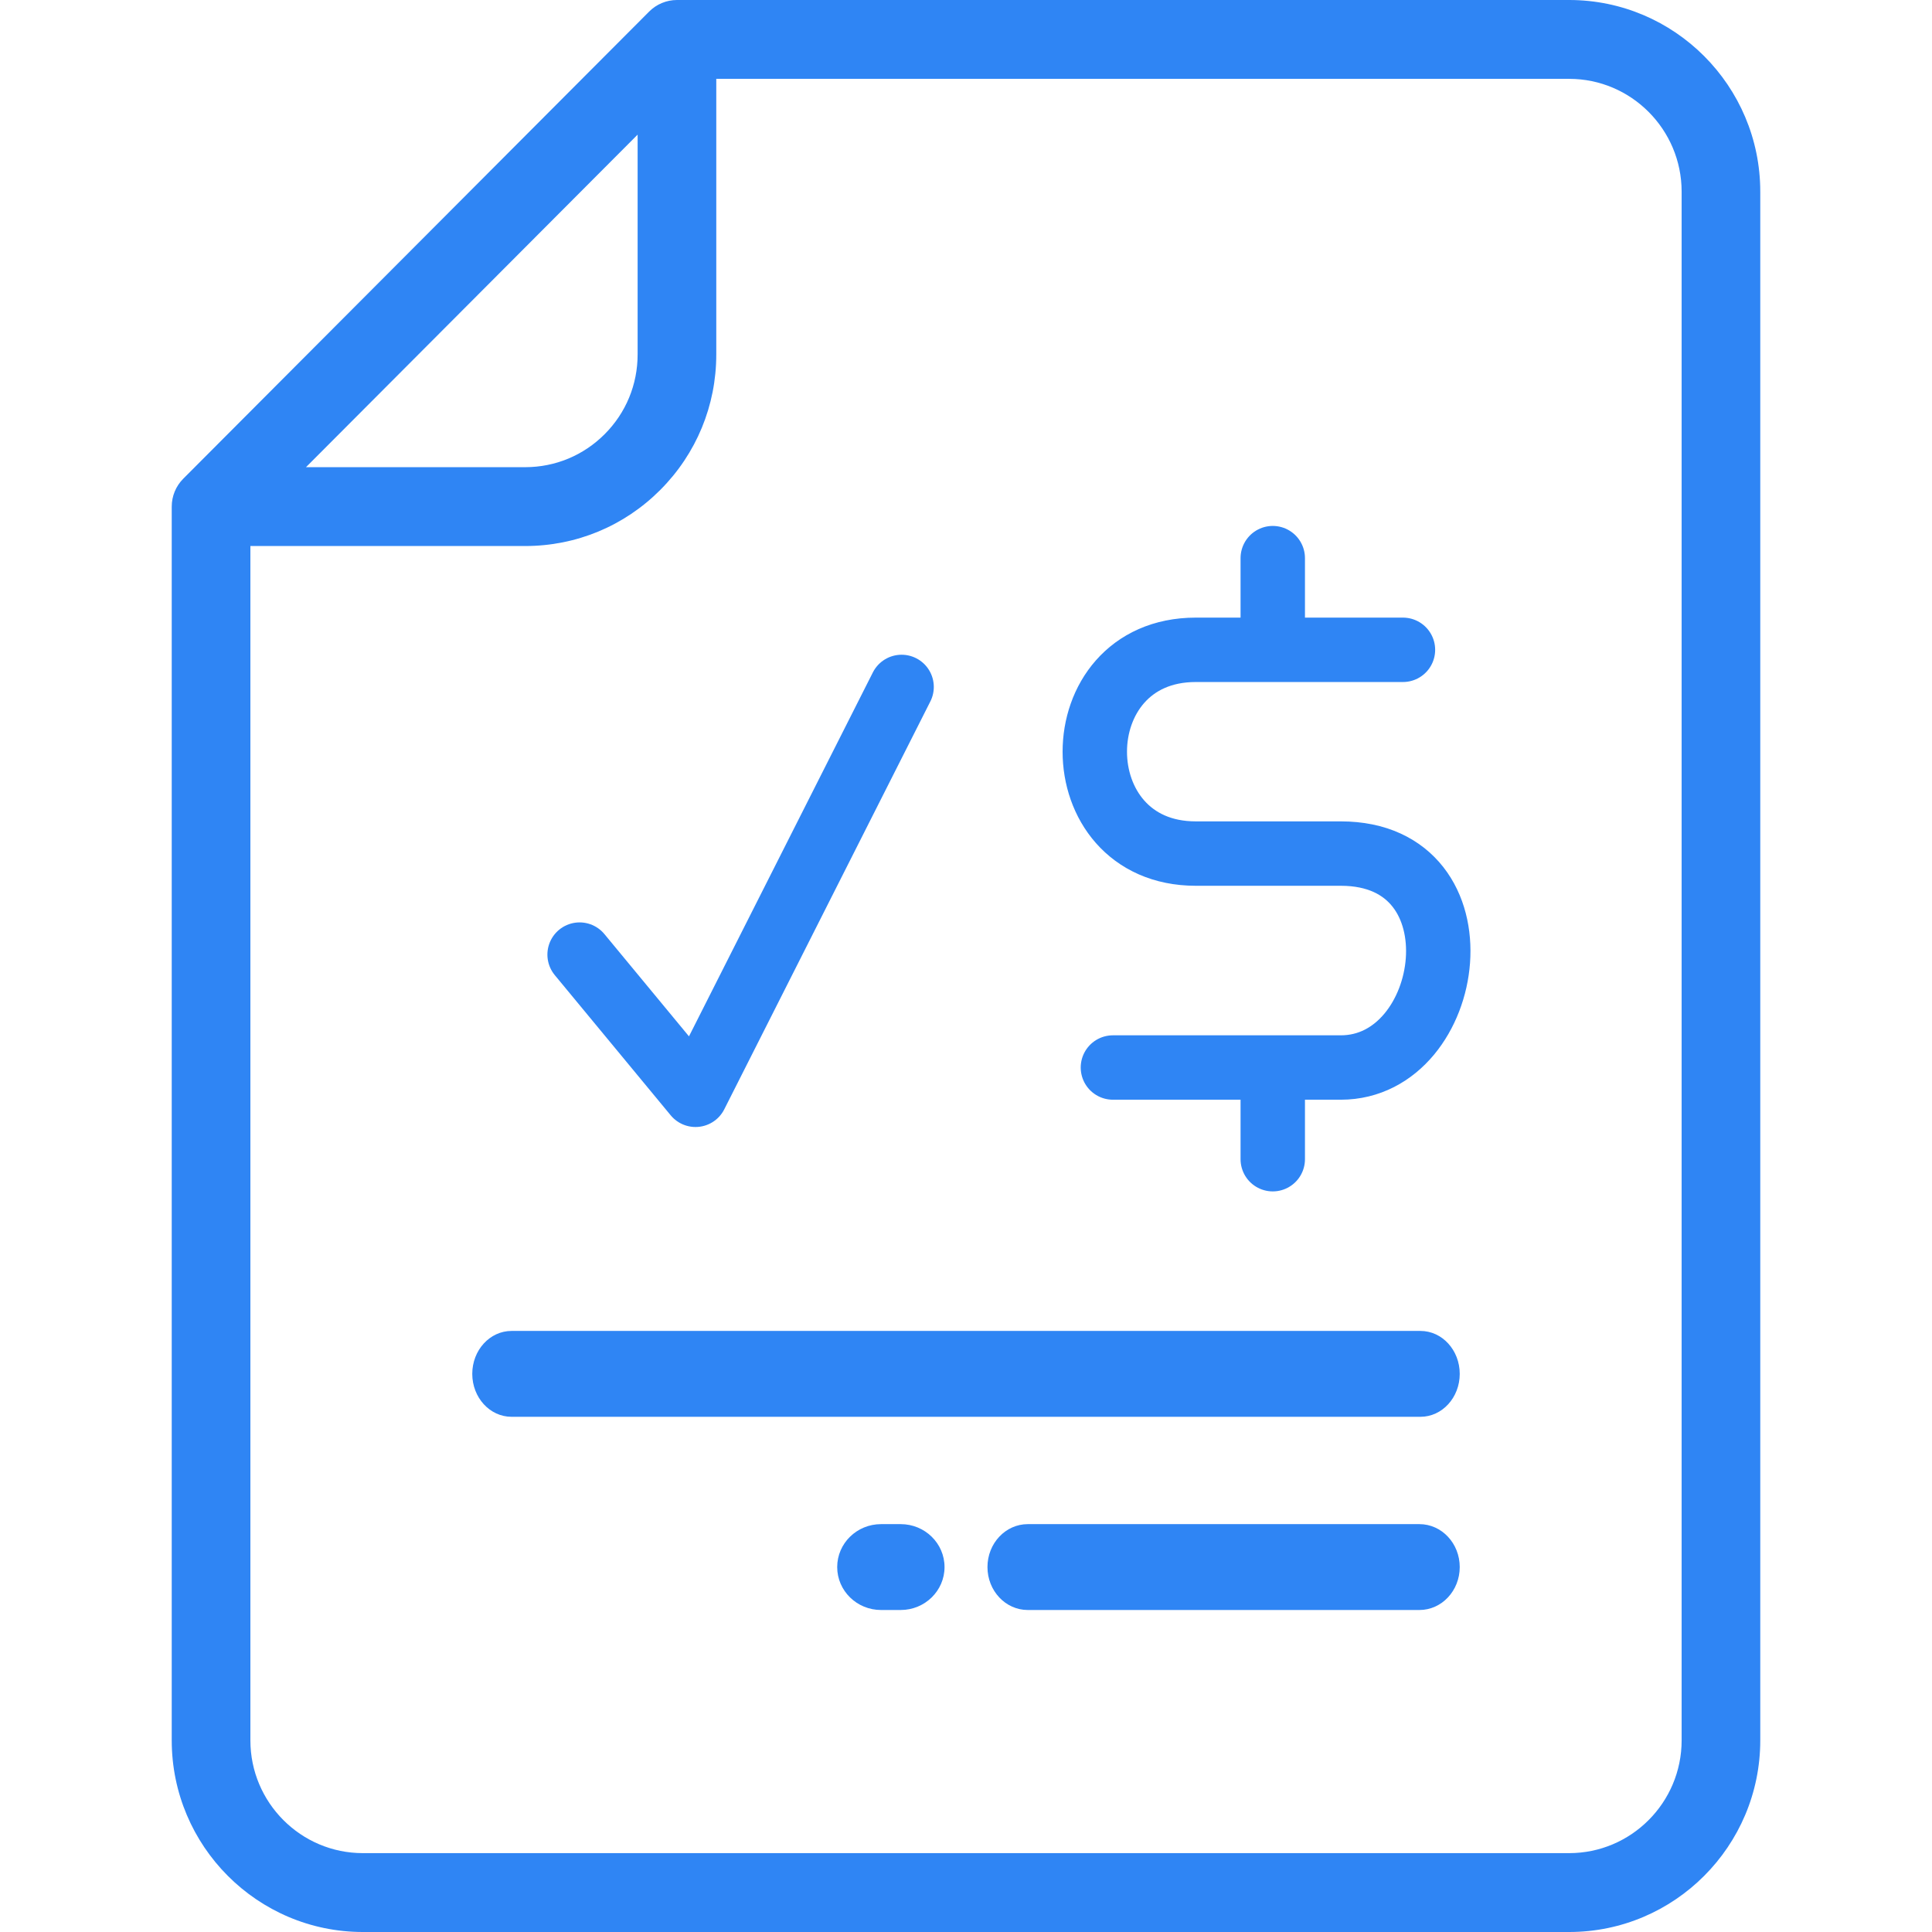
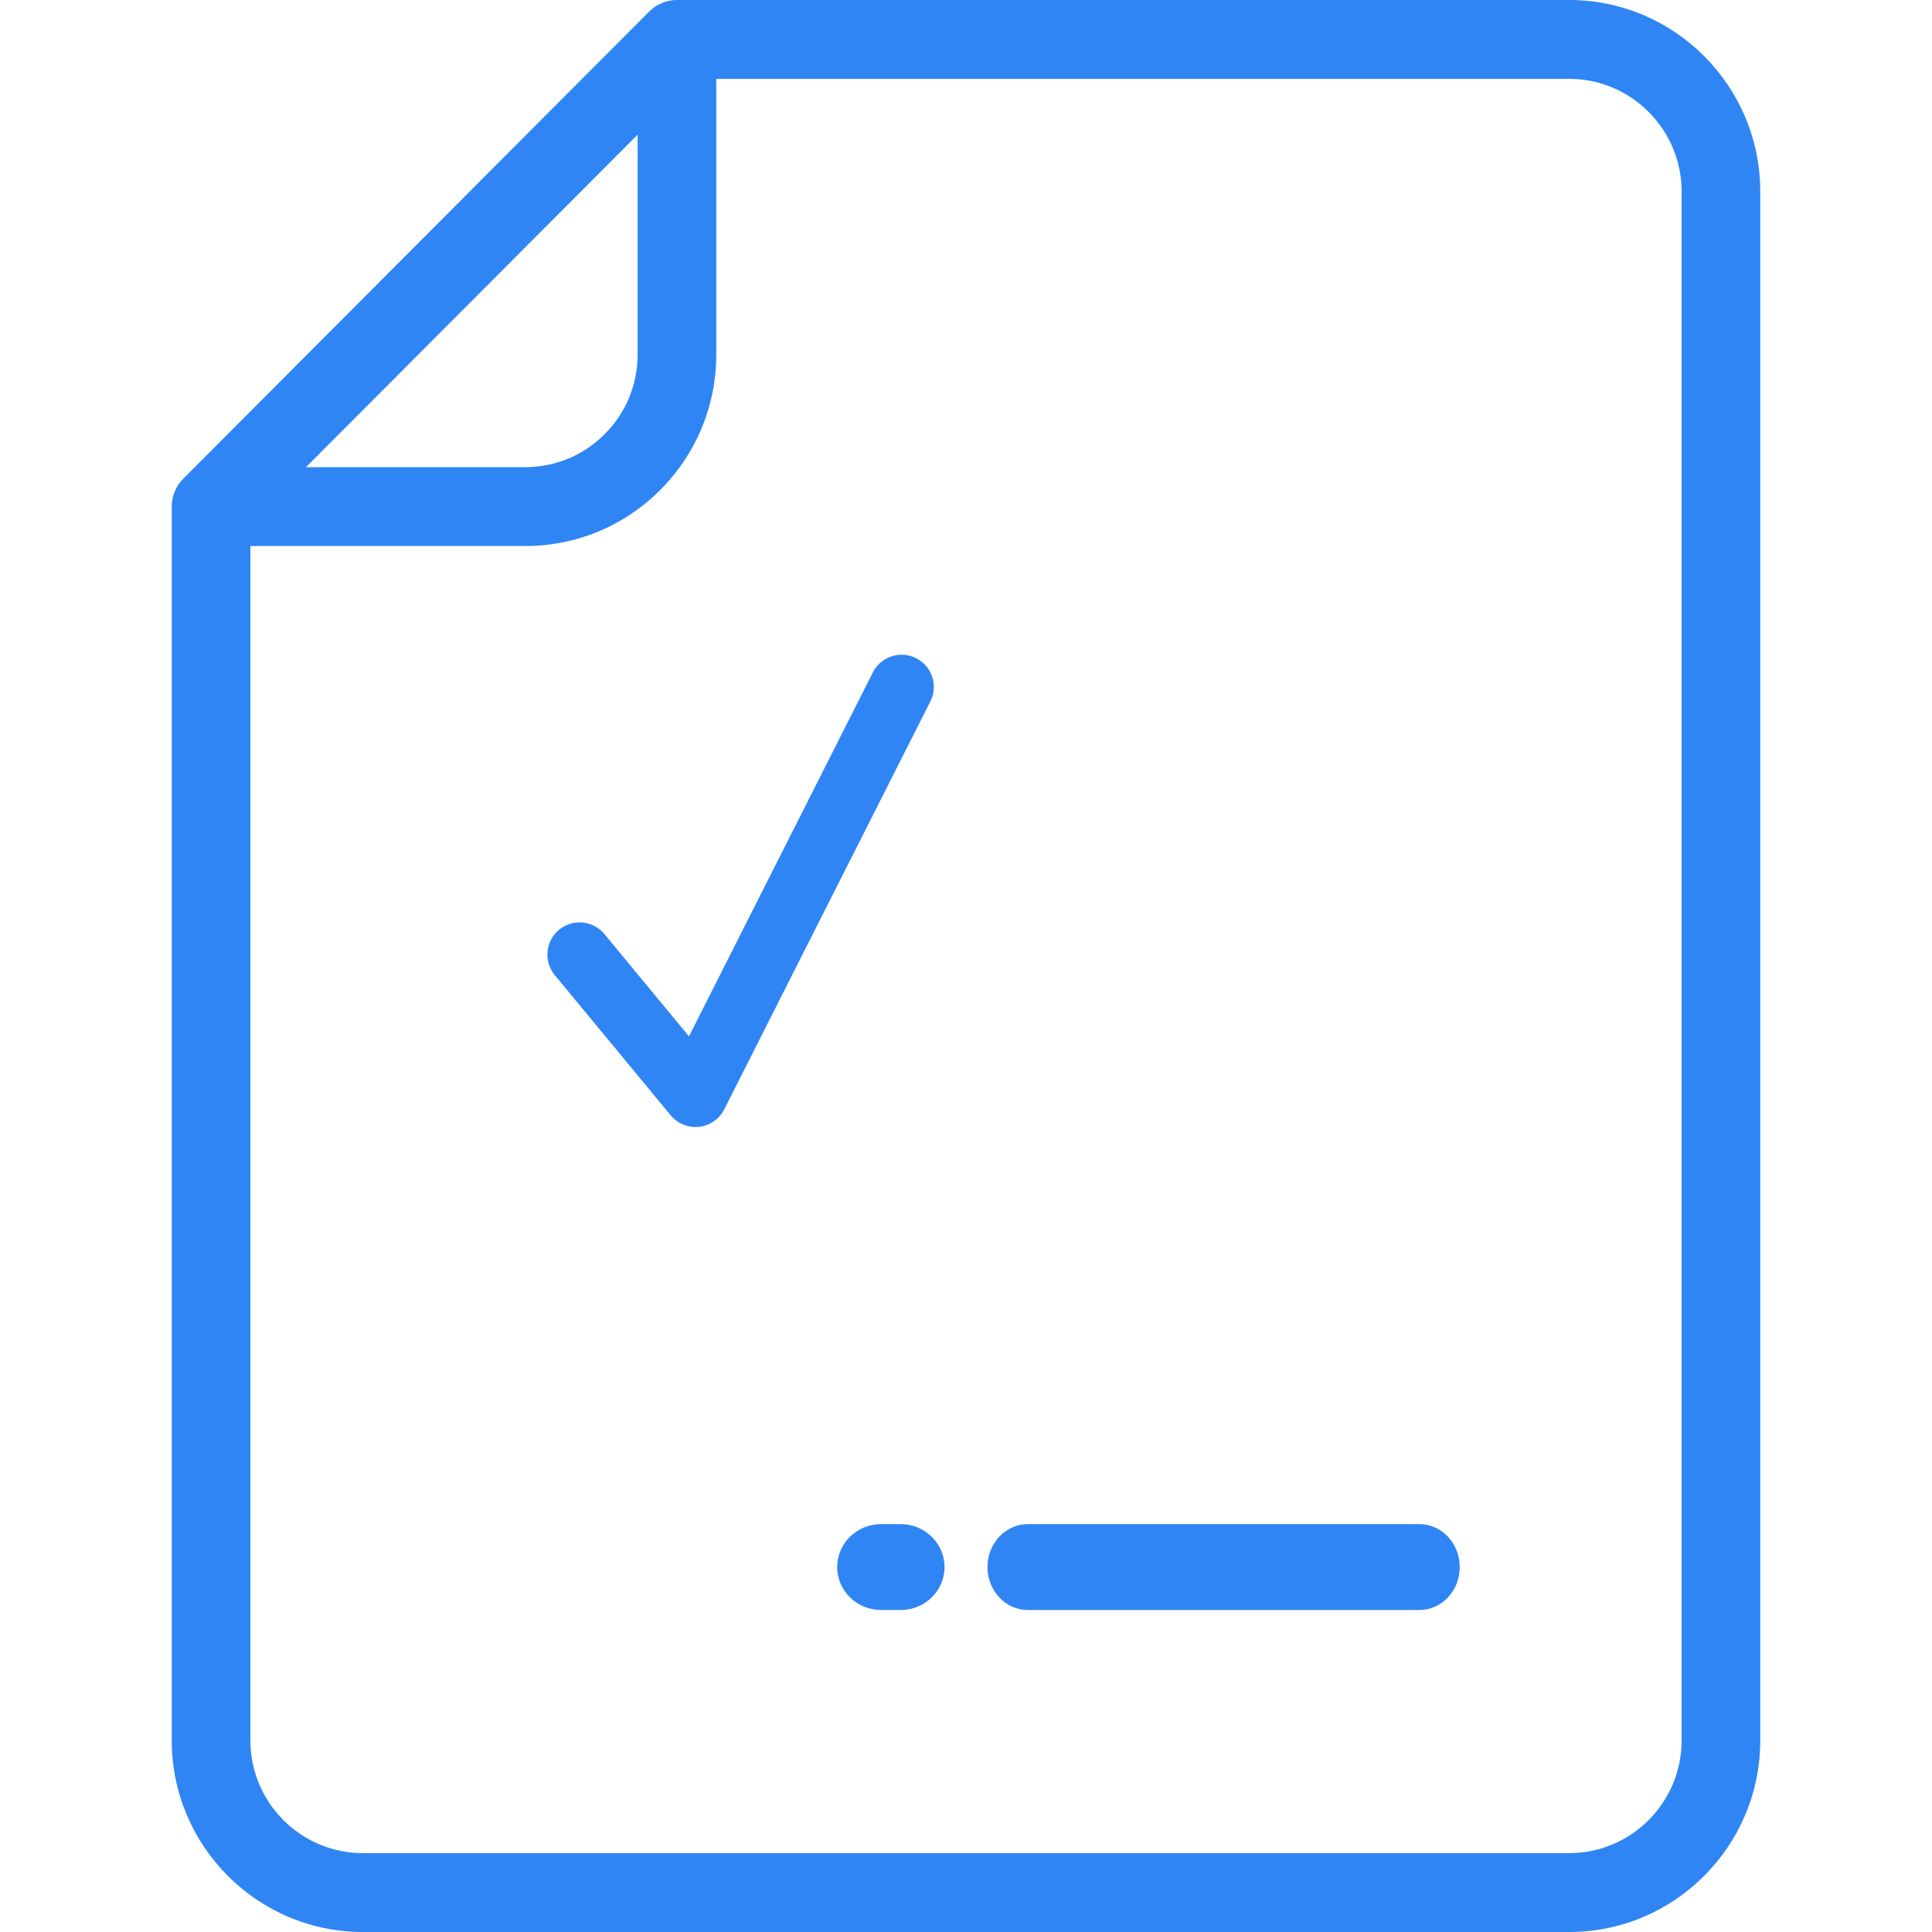
<svg xmlns="http://www.w3.org/2000/svg" width="90" height="90" viewBox="0 0 90 90" fill="none">
  <path d="M8.537 22.3L30.241 0.538C30.584 0.194 31.05 0 31.536 0H73.097C78.007 0 82 4.005 82 8.927V81.073C82 85.995 78.006 90 73.097 90H16.903C11.994 90 8 85.996 8 81.073V23.599C8 23.112 8.193 22.645 8.537 22.3ZM29.703 6.272L14.254 21.763H24.464C25.864 21.763 27.18 21.216 28.169 20.224C29.159 19.232 29.704 17.913 29.703 16.509V6.272ZM11.664 81.073C11.664 83.97 14.014 86.326 16.903 86.326H73.097C75.986 86.326 78.337 83.97 78.337 81.073V8.927C78.336 6.03 75.986 3.673 73.097 3.673H33.367V16.509C33.367 18.894 32.441 21.135 30.76 22.821C29.079 24.507 26.843 25.436 24.465 25.436H11.664L11.664 81.073Z" fill="#2F85F4" />
-   <path d="M65.355 30.271C65.355 30.271 62.515 30.271 59.29 30.271M51.844 49.729C51.844 49.729 54.771 49.729 59.29 49.729M59.29 30.271C58.106 30.271 56.871 30.271 55.705 30.271C49.432 30.271 49.432 39.763 55.704 39.763C58.117 39.763 55.705 39.763 62.46 39.763C69.216 39.763 67.768 49.729 62.46 49.729C61.337 49.729 60.276 49.729 59.29 49.729M59.29 30.271V26M59.29 49.729V54" stroke="#2F85F4" stroke-width="3" stroke-linecap="round" stroke-linejoin="round" />
  <path d="M27 44.469L32.4 51L42 32" stroke="#2F85F4" stroke-width="3" stroke-linecap="round" stroke-linejoin="round" />
  <path d="M41.043 71H41.957C43.085 71 44 71.895 44 73C44 74.105 43.085 75 41.957 75H41.043C39.915 75 39 74.105 39 73C39 71.895 39.915 71 41.043 71Z" fill="#2F85F4" />
  <path d="M47.878 71H66.122C67.159 71 68 71.895 68 73C68 74.105 67.159 75 66.122 75H47.878C46.841 75 46 74.105 46 73C46 71.895 46.841 71 47.878 71Z" fill="#2F85F4" />
-   <path d="M23.83 62H66.17C67.181 62 68 62.895 68 64C68 65.105 67.181 66 66.17 66H23.83C22.819 66 22 65.105 22 64C22 62.895 22.819 62 23.83 62Z" fill="#2F85F4" />
</svg>